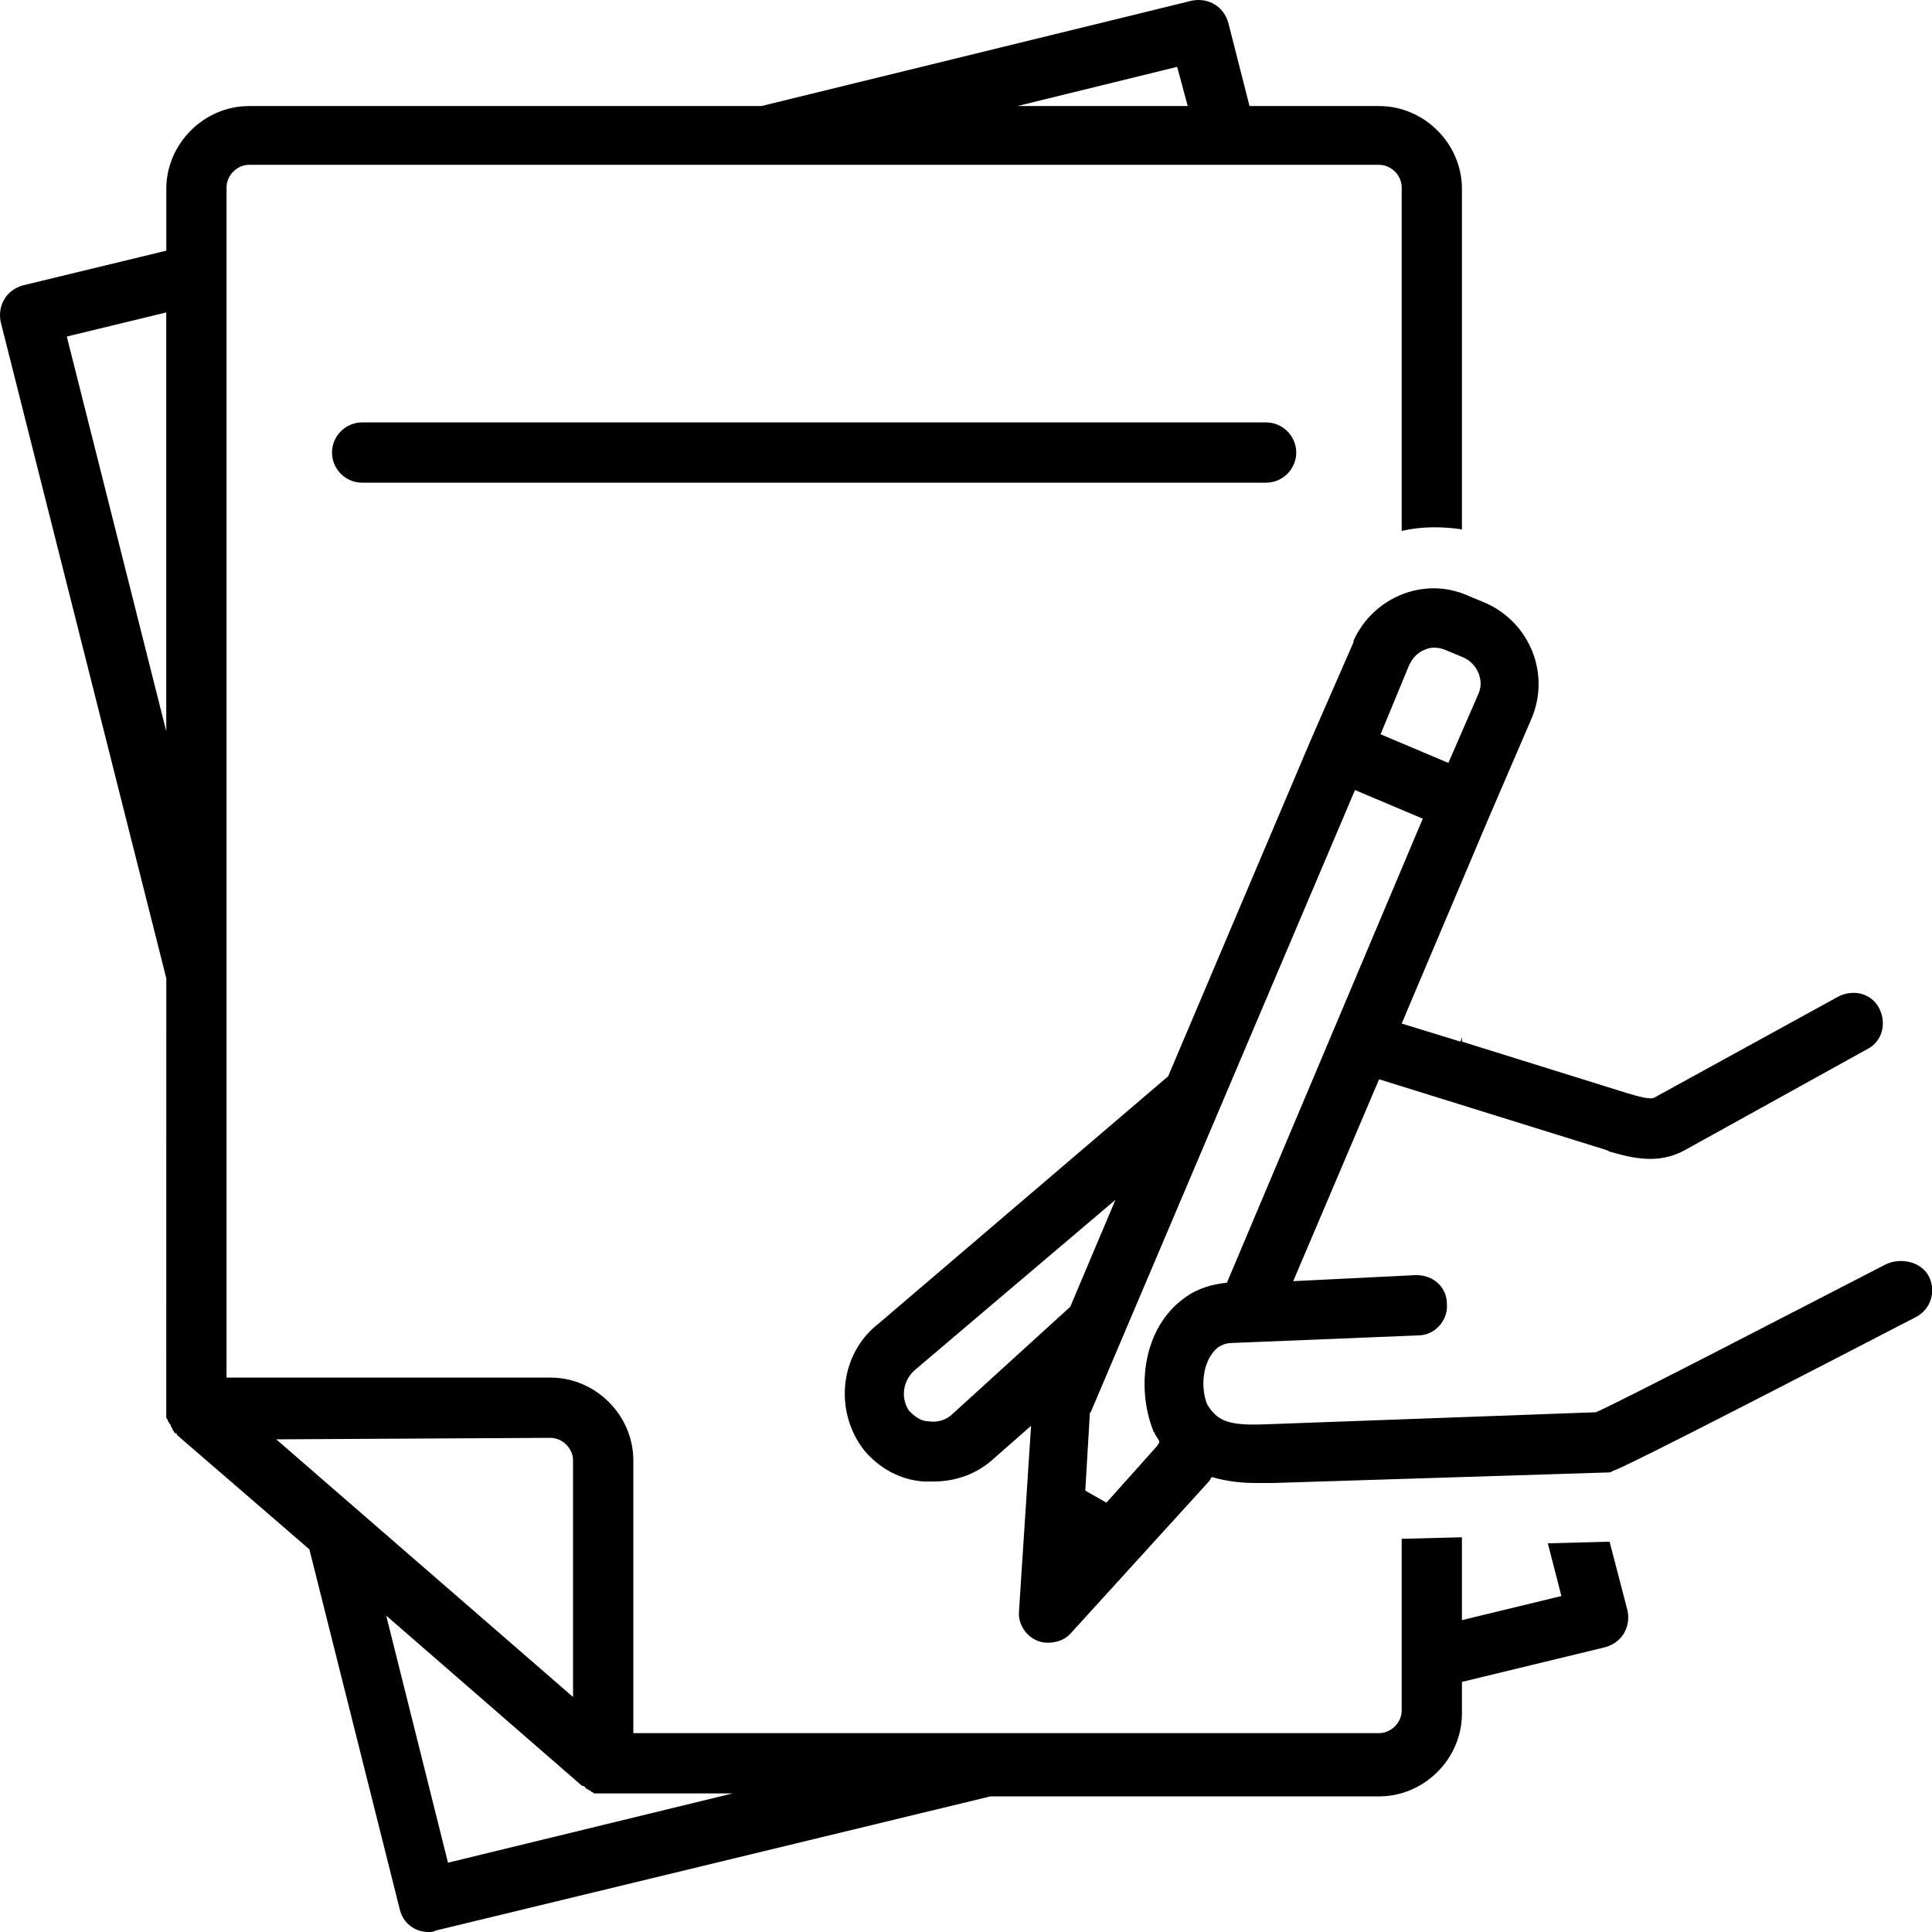
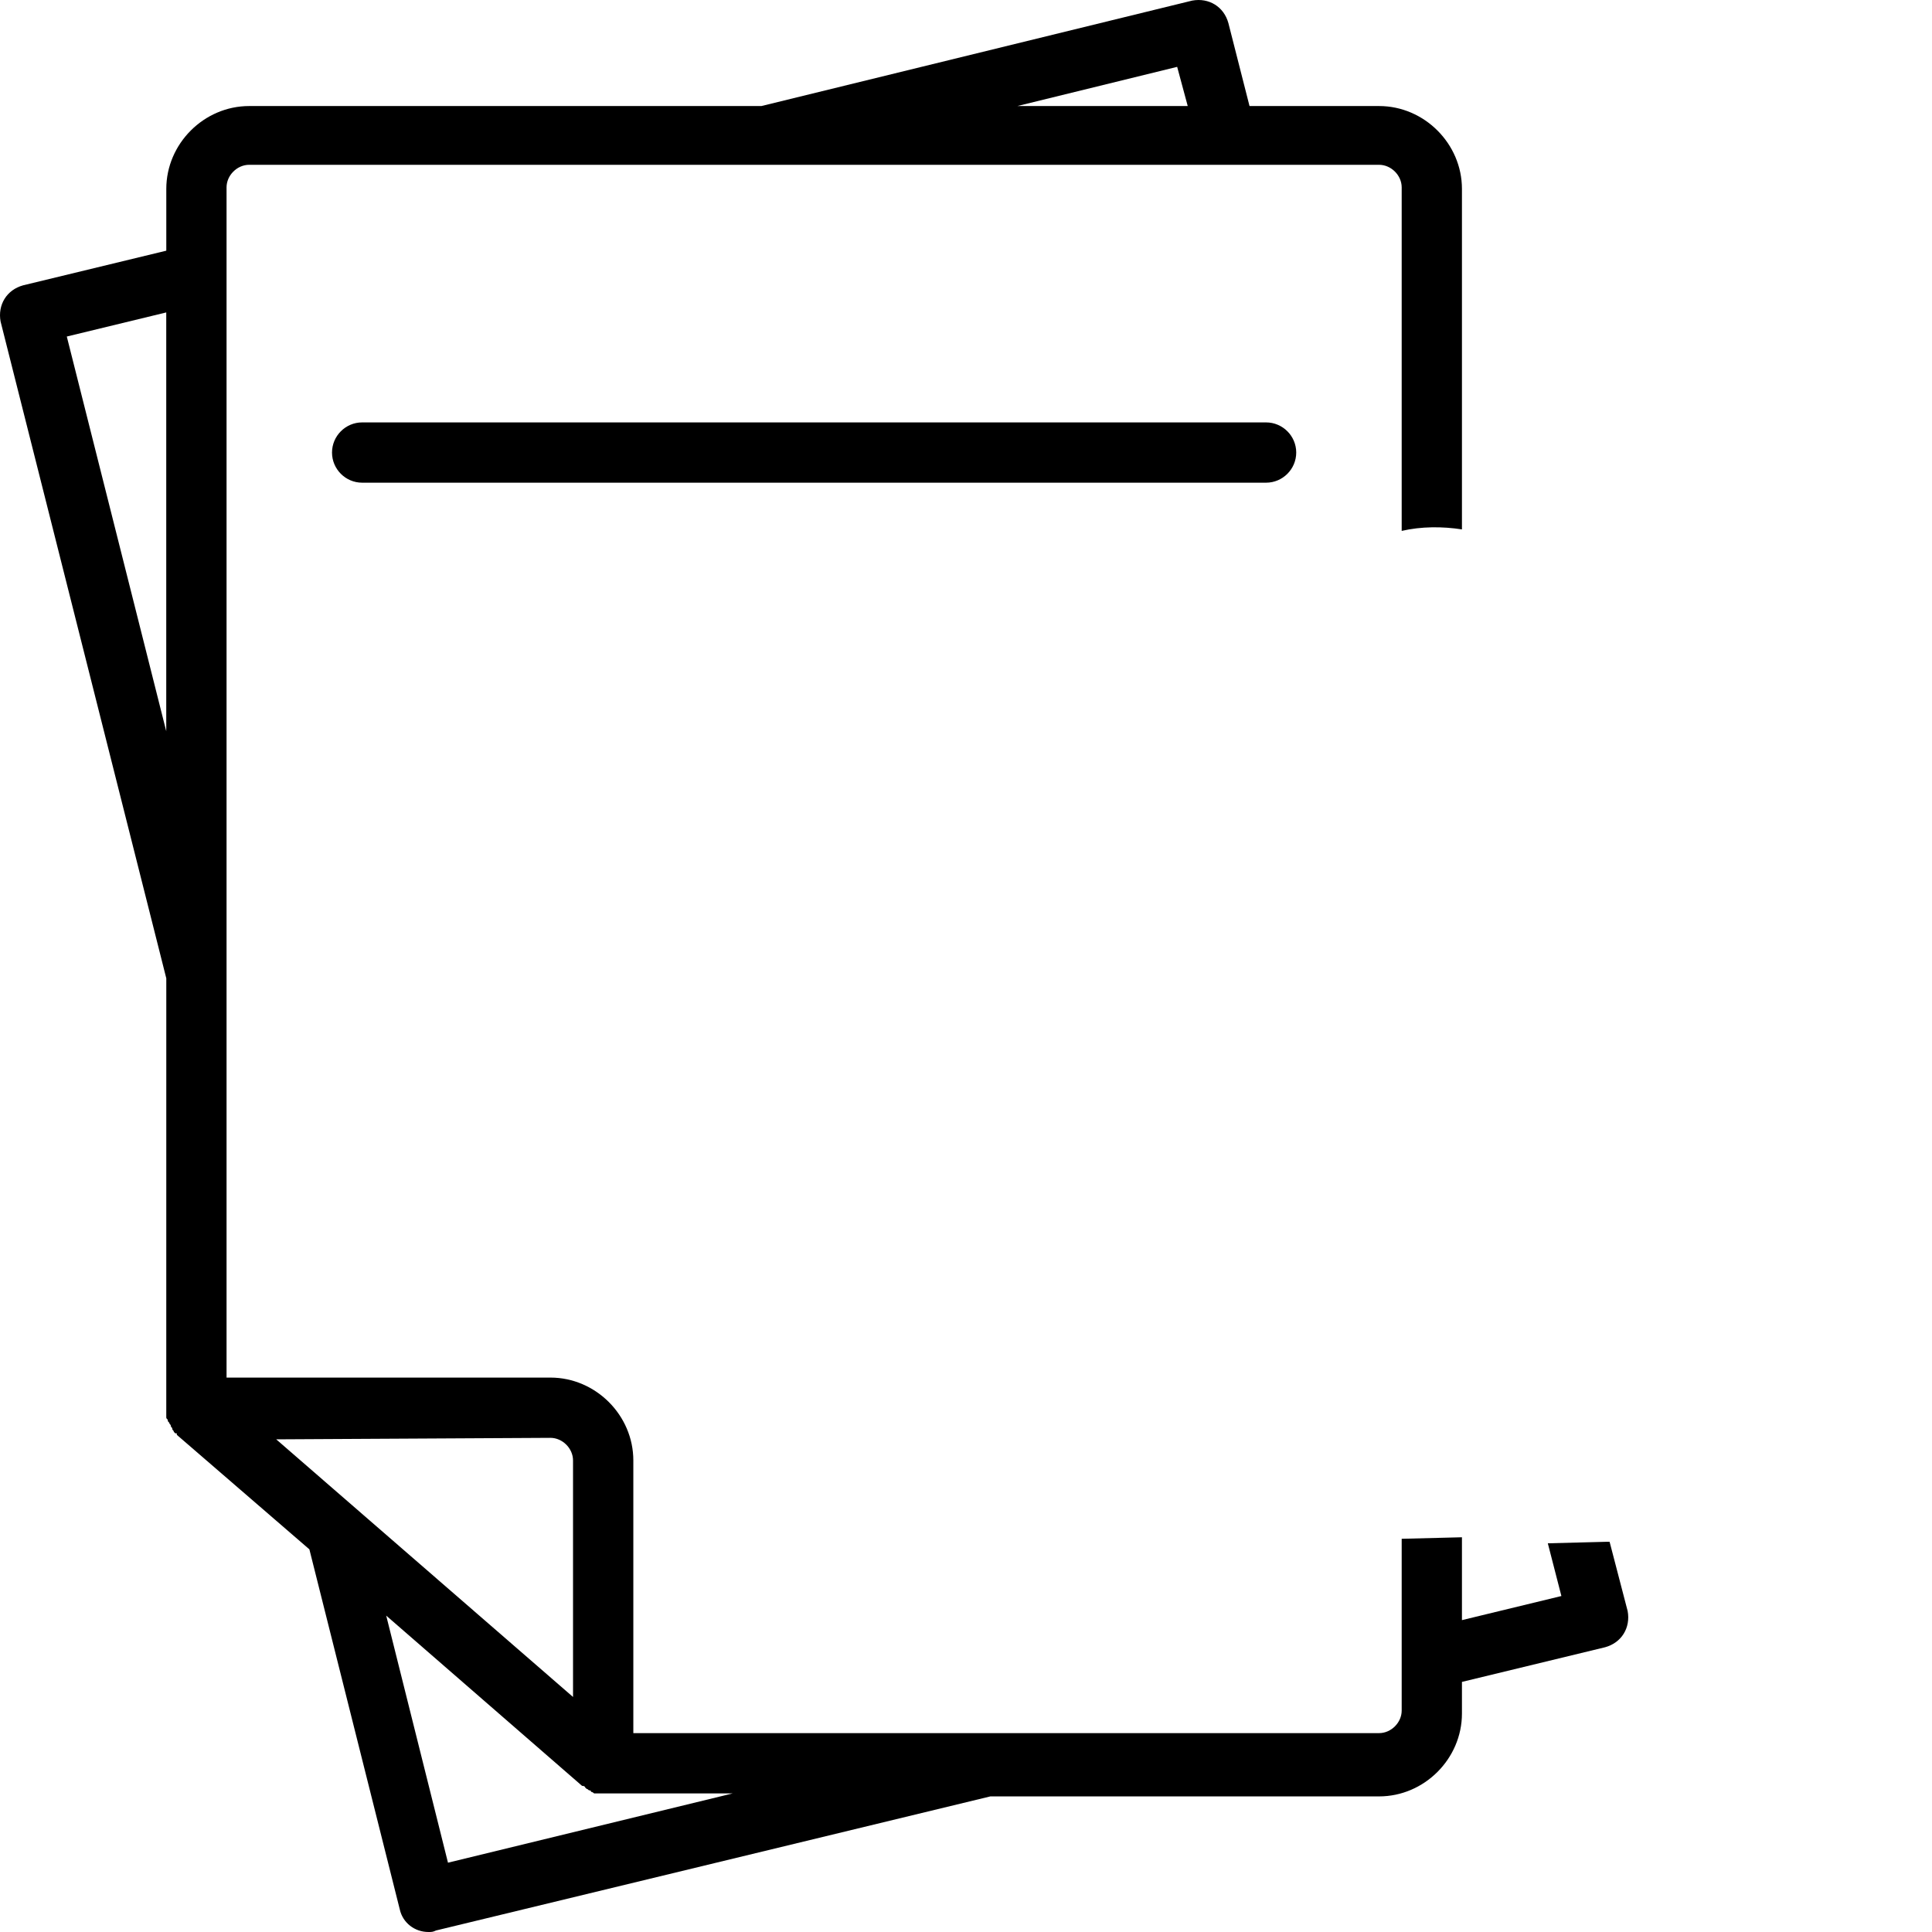
<svg xmlns="http://www.w3.org/2000/svg" width="80px" height="80px" viewBox="0 0 80 80" version="1.1">
  <title>AD0849B5-11BF-44D7-A6D6-2B102EA0B2E1</title>
  <g id="Page-1" stroke="none" stroke-width="1" fill="none" fill-rule="evenodd">
    <g id="Insurance-Mobile-App-Development" transform="translate(-277, -5892)" fill="#000000" fill-rule="nonzero">
      <g id="Group-29" transform="translate(247, 5860)">
        <g id="noun-claim-4777275" transform="translate(30, 32)">
          <path d="M6.885,58.353 L6.885,58.54 L6.885,58.665 C6.885,58.727 6.885,58.727 6.947,58.79 C6.947,58.852 6.947,58.852 7.01,58.914 C7.01,58.977 7.072,58.977 7.072,59.039 C7.072,59.101 7.134,59.101 7.134,59.164 C7.134,59.226 7.197,59.226 7.197,59.289 L7.259,59.351 L7.321,59.351 L7.321,59.413 L12.811,64.155 L16.554,79.064 C16.679,79.626 17.178,80 17.74,80 C17.864,80 17.927,80 18.052,79.938 L41.009,74.385 L57.105,74.385 C58.977,74.385 60.536,72.826 60.536,70.954 L60.536,69.644 L66.463,68.209 C67.149,68.022 67.523,67.398 67.398,66.712 L66.65,63.842 L66.525,63.842 L64.092,63.905 L64.654,66.088 L60.536,67.086 L60.536,63.655 L58.041,63.718 L58.041,70.83 C58.041,71.329 57.604,71.765 57.105,71.765 L26.225,71.765 L26.225,60.474 C26.225,58.602 24.665,57.043 22.794,57.043 L9.381,57.043 L9.381,7.759 C9.381,7.26 9.818,6.824 10.317,6.824 L57.105,6.824 C57.604,6.824 58.041,7.26 58.041,7.759 L58.041,21.983 C58.852,21.796 59.725,21.796 60.536,21.921 L60.536,7.822 C60.536,5.95 58.976,4.391 57.105,4.391 L51.74,4.391 L50.866,0.96 C50.679,0.273 50.055,-0.101 49.369,0.024 L31.528,4.391 L10.317,4.391 C8.446,4.391 6.886,5.95 6.886,7.822 L6.886,10.38 L0.96,11.814 C0.273,12.002 -0.101,12.625 0.024,13.312 L6.886,40.511 L6.885,58.353 Z M24.227,74.011 L24.289,74.073 C24.352,74.073 24.352,74.136 24.414,74.136 C24.414,74.136 24.476,74.136 24.476,74.198 C24.539,74.198 24.601,74.261 24.601,74.261 L24.664,74.261 L24.913,74.261 L30.341,74.261 L18.55,77.13 L15.992,66.899 L24.102,73.949 C24.227,73.949 24.227,74.011 24.227,74.011 L24.227,74.011 Z M22.792,59.538 C23.291,59.538 23.728,59.975 23.728,60.474 L23.728,70.268 L11.438,59.6 L22.792,59.538 Z M48.744,2.768 L49.181,4.39 L42.131,4.39 L48.744,2.768 Z M2.766,13.935 L6.884,12.937 L6.884,30.279 L2.766,13.935 Z" id="Shape" />
          <path d="M13.748,18.739 C13.748,19.425 14.309,19.987 14.995,19.987 L52.426,19.987 C53.112,19.987 53.674,19.425 53.674,18.739 C53.674,18.053 53.112,17.491 52.426,17.491 L14.995,17.491 C14.309,17.491 13.748,18.053 13.748,18.739 Z" id="Path" />
-           <path d="M78.066,52.364 C73.949,54.485 67.336,57.916 66.088,58.478 L52.426,58.977 C50.866,59.039 50.43,58.852 49.993,58.166 C49.681,57.417 49.806,56.294 50.43,55.795 C50.617,55.67 50.804,55.608 51.054,55.608 L58.727,55.296 C59.413,55.296 59.975,54.672 59.912,53.986 C59.912,53.3 59.351,52.801 58.664,52.801 L58.602,52.801 L53.549,53.05 L57.105,44.691 L66.525,47.623 L66.65,47.685 C67.523,47.935 68.646,48.246 69.769,47.623 L77.317,43.443 C77.941,43.131 78.128,42.382 77.817,41.759 C77.505,41.135 76.756,40.948 76.132,41.26 L68.521,45.439 C68.334,45.564 67.773,45.377 67.336,45.252 L60.536,43.131 L60.536,42.944 L60.474,43.131 L58.041,42.382 L61.659,33.836 L63.406,29.781 C64.217,27.909 63.343,25.788 61.534,24.977 L60.786,24.665 C58.976,23.854 56.855,24.727 56.044,26.536 L56.044,26.599 L54.298,30.591 L48.371,44.566 L36.393,54.797 C34.771,56.044 34.522,58.415 35.769,60.037 C36.393,60.786 37.267,61.285 38.265,61.347 L38.639,61.347 C39.575,61.347 40.448,61.035 41.134,60.411 L42.694,59.039 L42.195,66.712 C42.133,67.398 42.694,68.022 43.38,68.022 C43.755,68.022 44.129,67.897 44.379,67.586 L50.055,61.347 C50.118,61.285 50.118,61.222 50.18,61.16 C50.804,61.347 51.428,61.409 52.052,61.409 L52.676,61.409 L66.525,60.973 C66.65,60.973 66.712,60.973 66.775,60.91 C66.962,60.848 67.274,60.786 79.314,54.547 C79.938,54.235 80.187,53.487 79.875,52.863 C79.564,52.239 78.69,52.052 78.066,52.364 L78.066,52.364 Z M58.352,27.536 C58.477,27.286 58.664,27.036 58.976,26.912 C59.226,26.787 59.538,26.787 59.85,26.912 L60.598,27.224 C61.16,27.473 61.472,28.159 61.222,28.721 L59.974,31.591 L57.167,30.405 L58.352,27.536 Z M39.45,58.541 C39.201,58.791 38.826,58.915 38.452,58.853 C38.14,58.853 37.891,58.666 37.641,58.416 C37.267,57.855 37.392,57.106 37.953,56.67 L46.188,49.682 L44.316,54.112 L39.45,58.541 Z M47.747,59.227 C47.747,59.29 47.81,59.29 47.81,59.352 C47.872,59.477 47.935,59.539 47.997,59.664 L47.997,59.726 C47.997,59.789 47.935,59.789 47.935,59.851 L45.814,62.222 L44.94,61.723 L45.127,58.541 C45.127,58.479 45.19,58.479 45.19,58.416 L56.107,32.714 L58.914,33.899 L50.804,53.114 C50.18,53.176 49.557,53.363 49.058,53.738 C47.311,54.985 47.061,57.481 47.747,59.227 L47.747,59.227 Z" id="Shape" />
        </g>
      </g>
    </g>
  </g>
</svg>